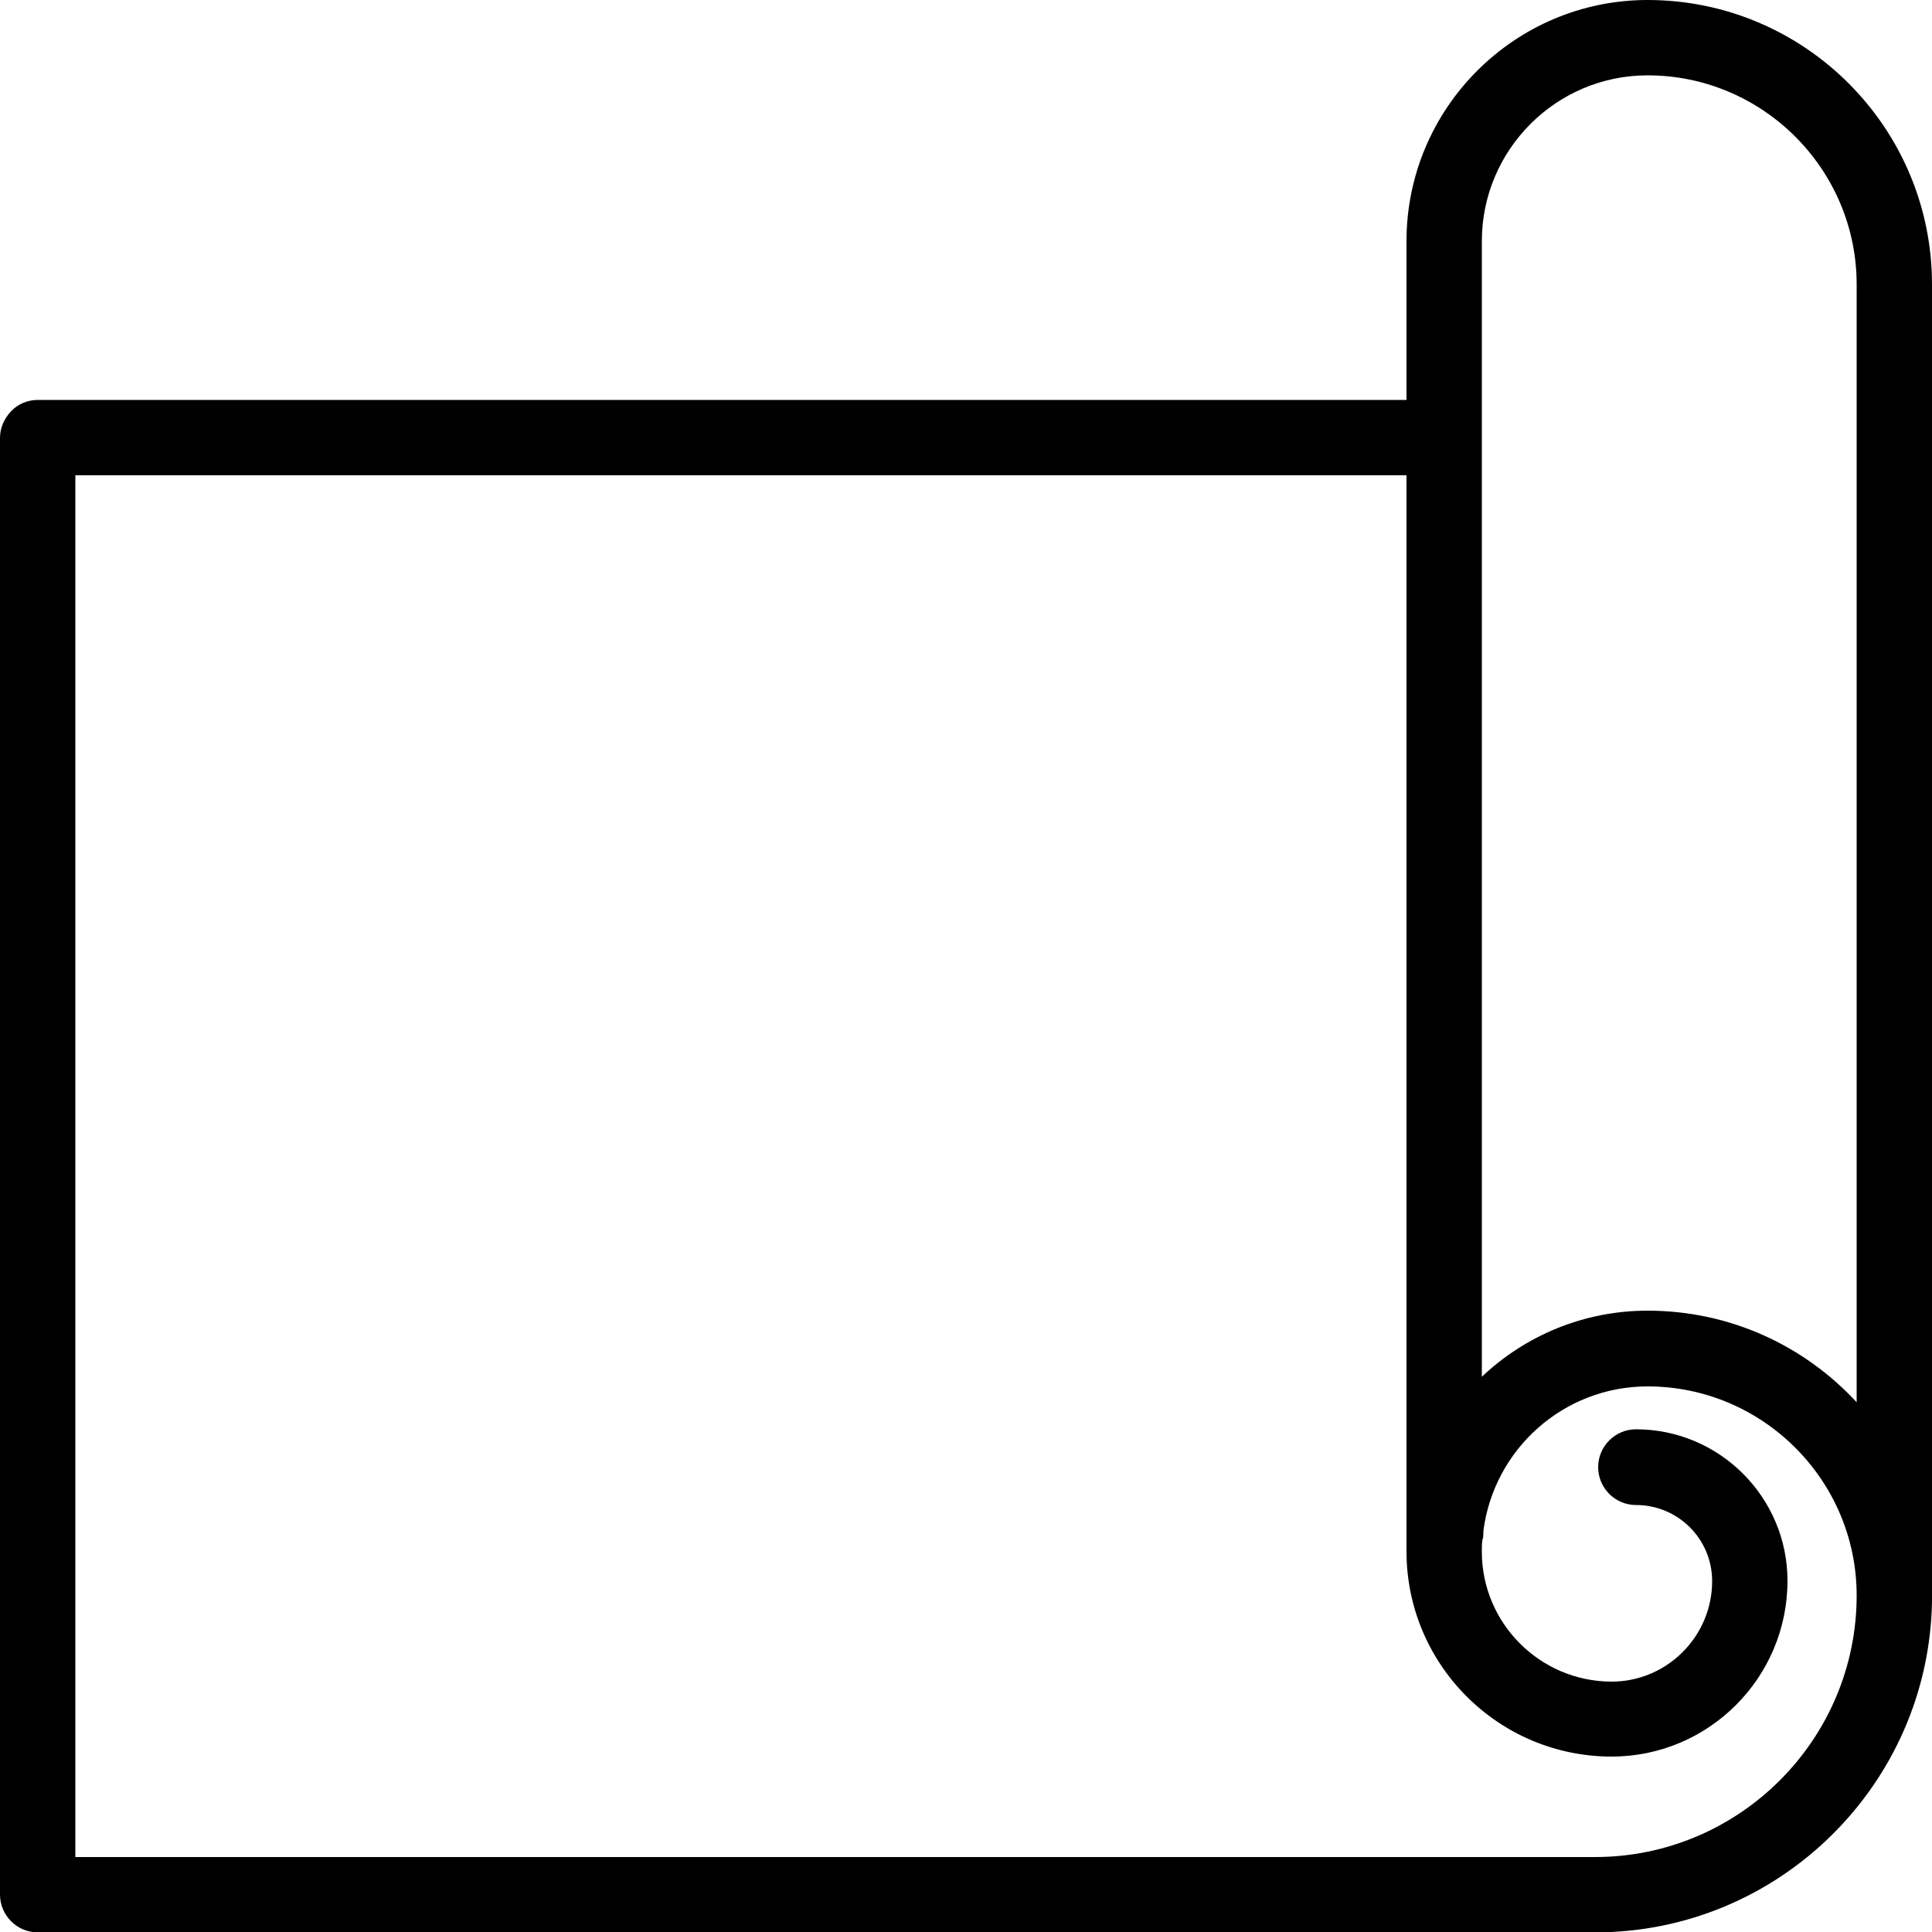
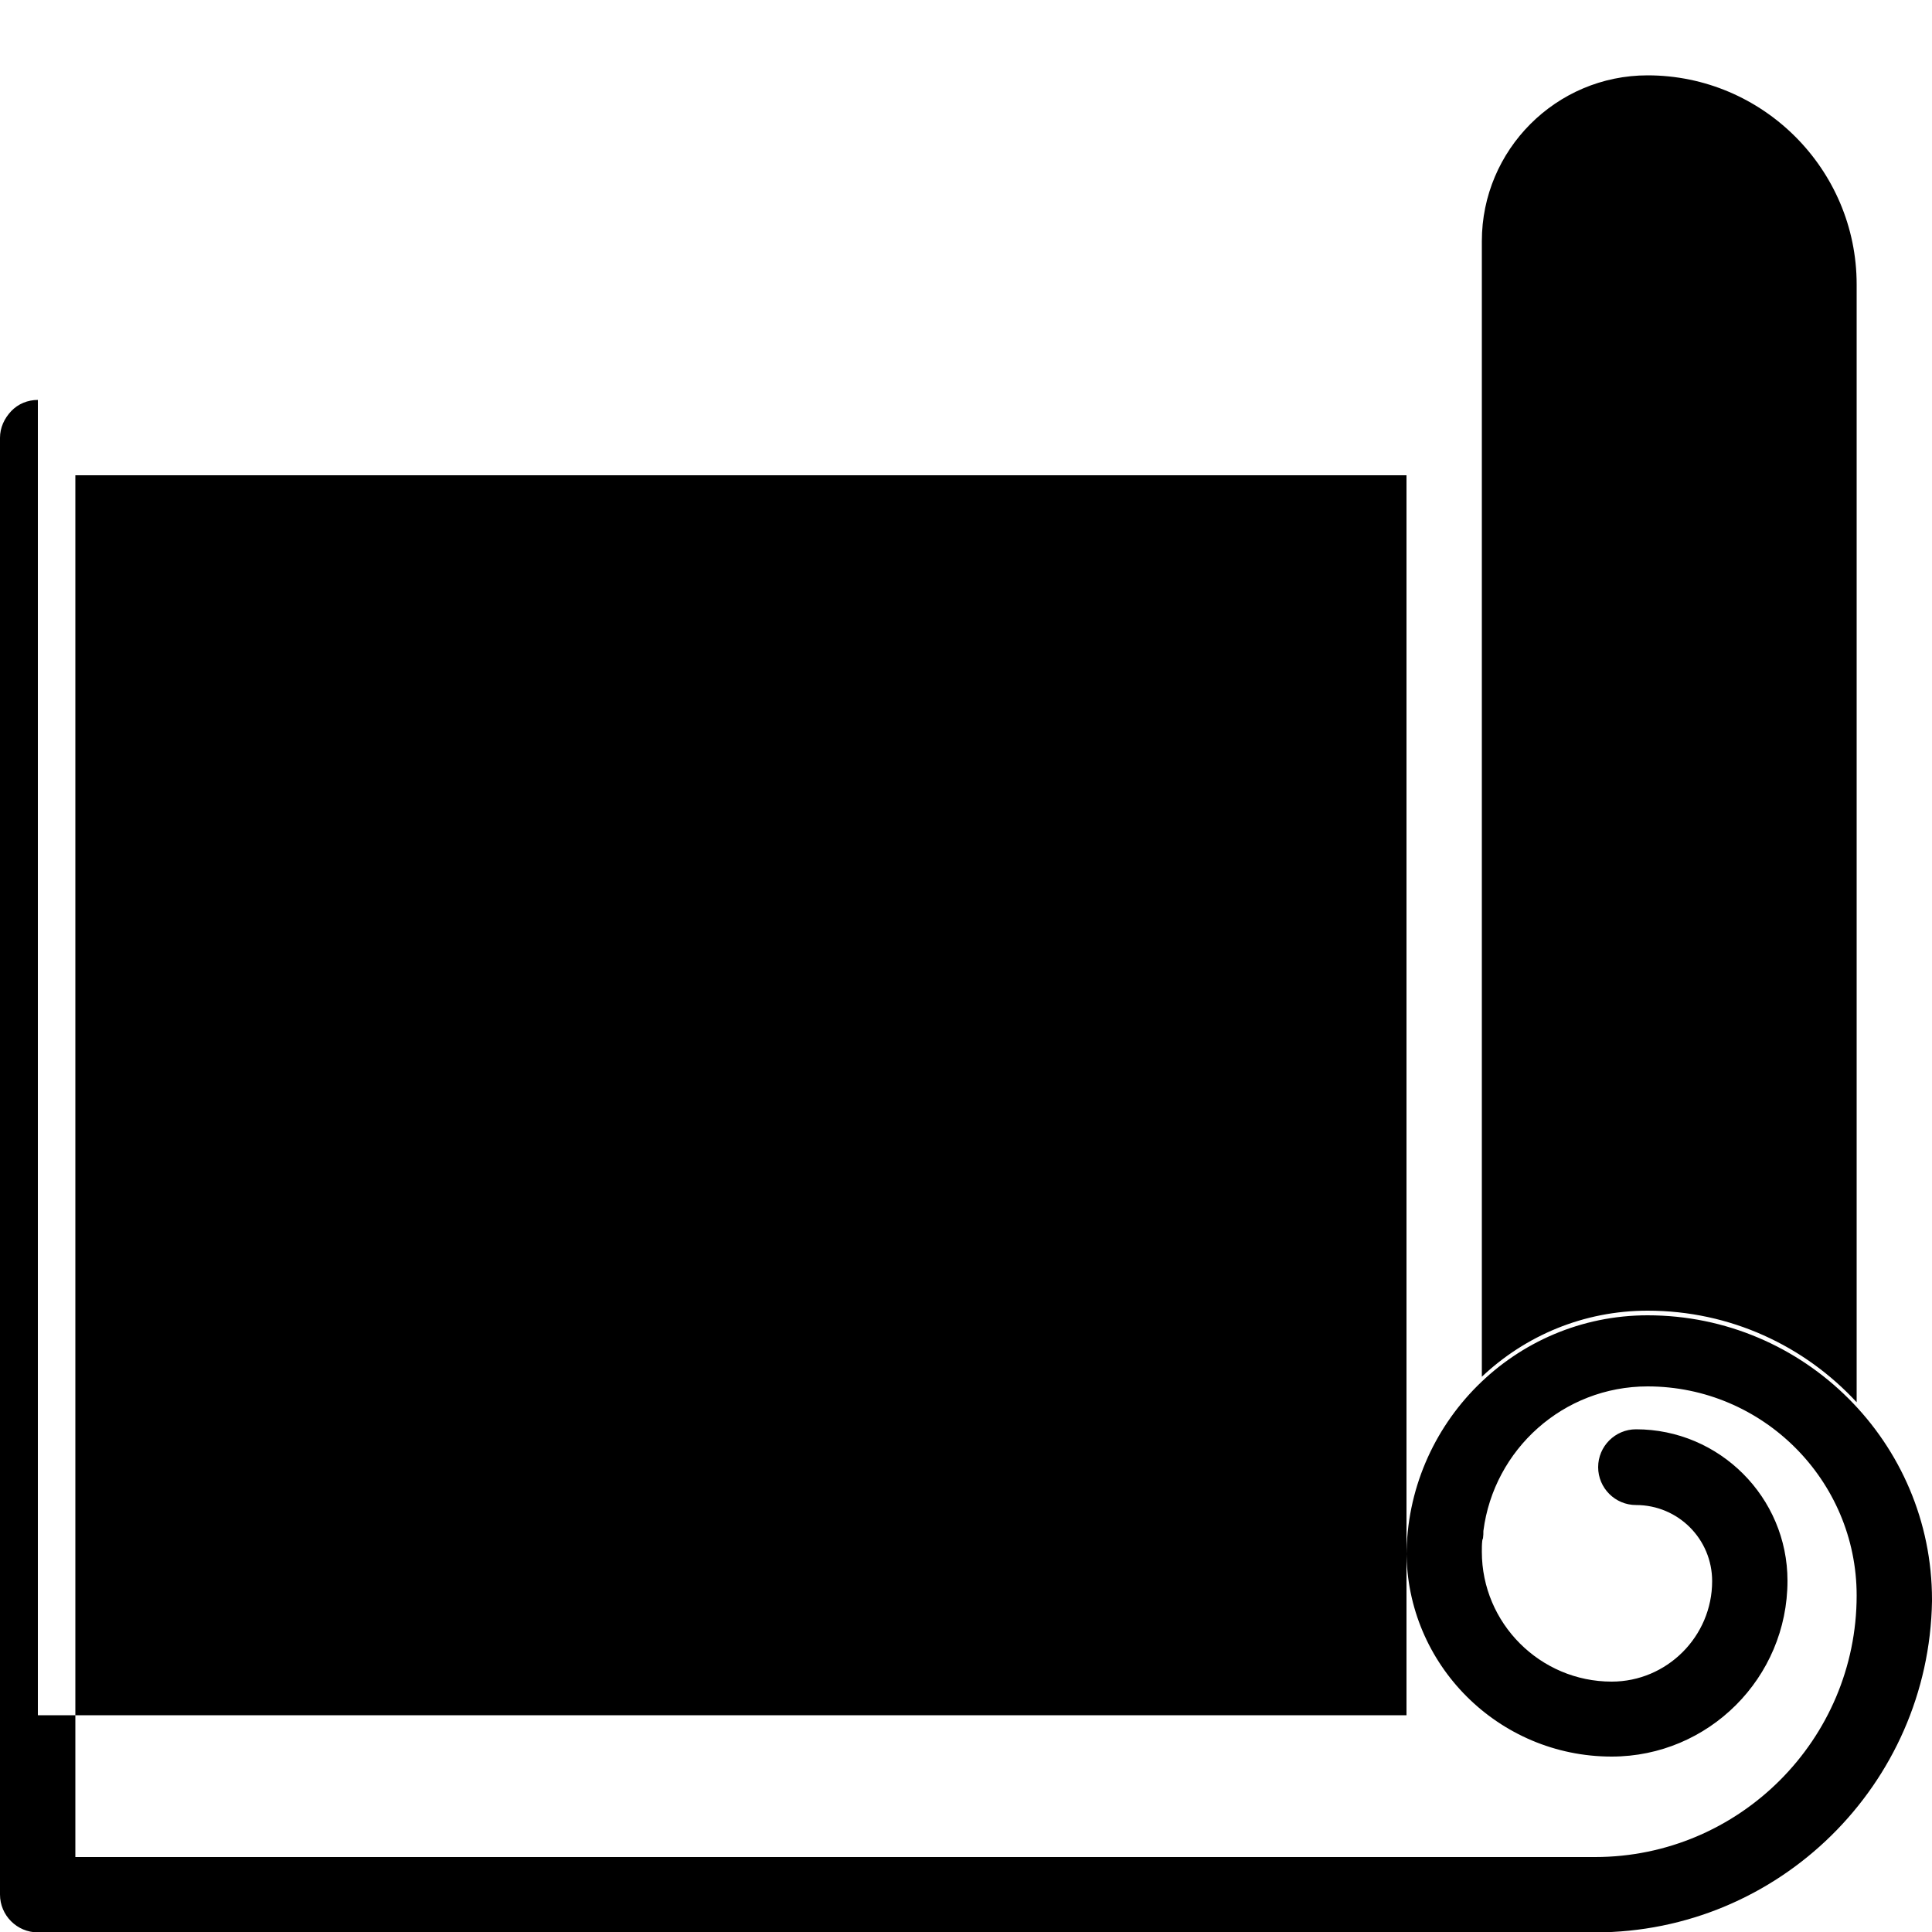
<svg xmlns="http://www.w3.org/2000/svg" id="YOGA" viewBox="0 0 50 50">
-   <path d="m36.4,12.3v27.85c0,2.93,2.38,5.31,5.31,5.31,2.51,0,4.55-2.04,4.55-4.55,0-2.16-1.76-3.92-3.92-3.92-.54,0-.98.44-.98.98s.44.98.98.98c1.09,0,1.97.88,1.97,1.97,0,1.43-1.17,2.6-2.6,2.6-1.85,0-3.36-1.51-3.36-3.36,0-.09,0-.19.01-.28,0-.02.01-.05.02-.07.01-.07.01-.13.01-.19.27-2.11,2.07-3.74,4.25-3.74,2.98,0,5.41,2.43,5.41,5.41,0,3.73-3.04,6.77-6.77,6.77H1.95V12.3h34.45ZM.98,10.35c-.26,0-.51.1-.69.29s-.29.43-.29.69v37.7c0,.54.44.98.98.98h40.3c4.76,0,8.64-3.83,8.72-8.57,0-.01,0-.03,0-.04V7.36c0-4.06-3.3-7.36-7.36-7.36-3.44,0-6.24,2.8-6.24,6.24v4.11H.98Zm47.07,25.94c-1.35-1.46-3.27-2.37-5.41-2.37h0c-1.66,0-3.17.65-4.29,1.71V6.24c0-2.36,1.92-4.29,4.29-4.29,2.98,0,5.41,2.43,5.41,5.41v28.93Zm-5.41-2.37" />
+   <path d="m36.4,12.3v27.85c0,2.93,2.38,5.31,5.31,5.31,2.51,0,4.55-2.04,4.55-4.55,0-2.16-1.76-3.92-3.92-3.92-.54,0-.98.44-.98.98s.44.98.98.98c1.09,0,1.97.88,1.97,1.97,0,1.43-1.17,2.6-2.6,2.6-1.85,0-3.36-1.51-3.36-3.36,0-.09,0-.19.01-.28,0-.02.01-.05.02-.07.01-.07.01-.13.01-.19.27-2.11,2.07-3.74,4.25-3.74,2.98,0,5.41,2.43,5.41,5.41,0,3.73-3.04,6.77-6.77,6.77H1.95V12.3h34.45ZM.98,10.35c-.26,0-.51.1-.69.29s-.29.43-.29.69v37.7c0,.54.44.98.98.98h40.3c4.76,0,8.64-3.83,8.72-8.57,0-.01,0-.03,0-.04c0-4.06-3.3-7.36-7.36-7.36-3.44,0-6.24,2.8-6.24,6.24v4.11H.98Zm47.07,25.94c-1.35-1.46-3.27-2.37-5.41-2.37h0c-1.66,0-3.17.65-4.29,1.71V6.24c0-2.36,1.92-4.29,4.29-4.29,2.98,0,5.41,2.43,5.41,5.41v28.93Zm-5.41-2.37" />
</svg>